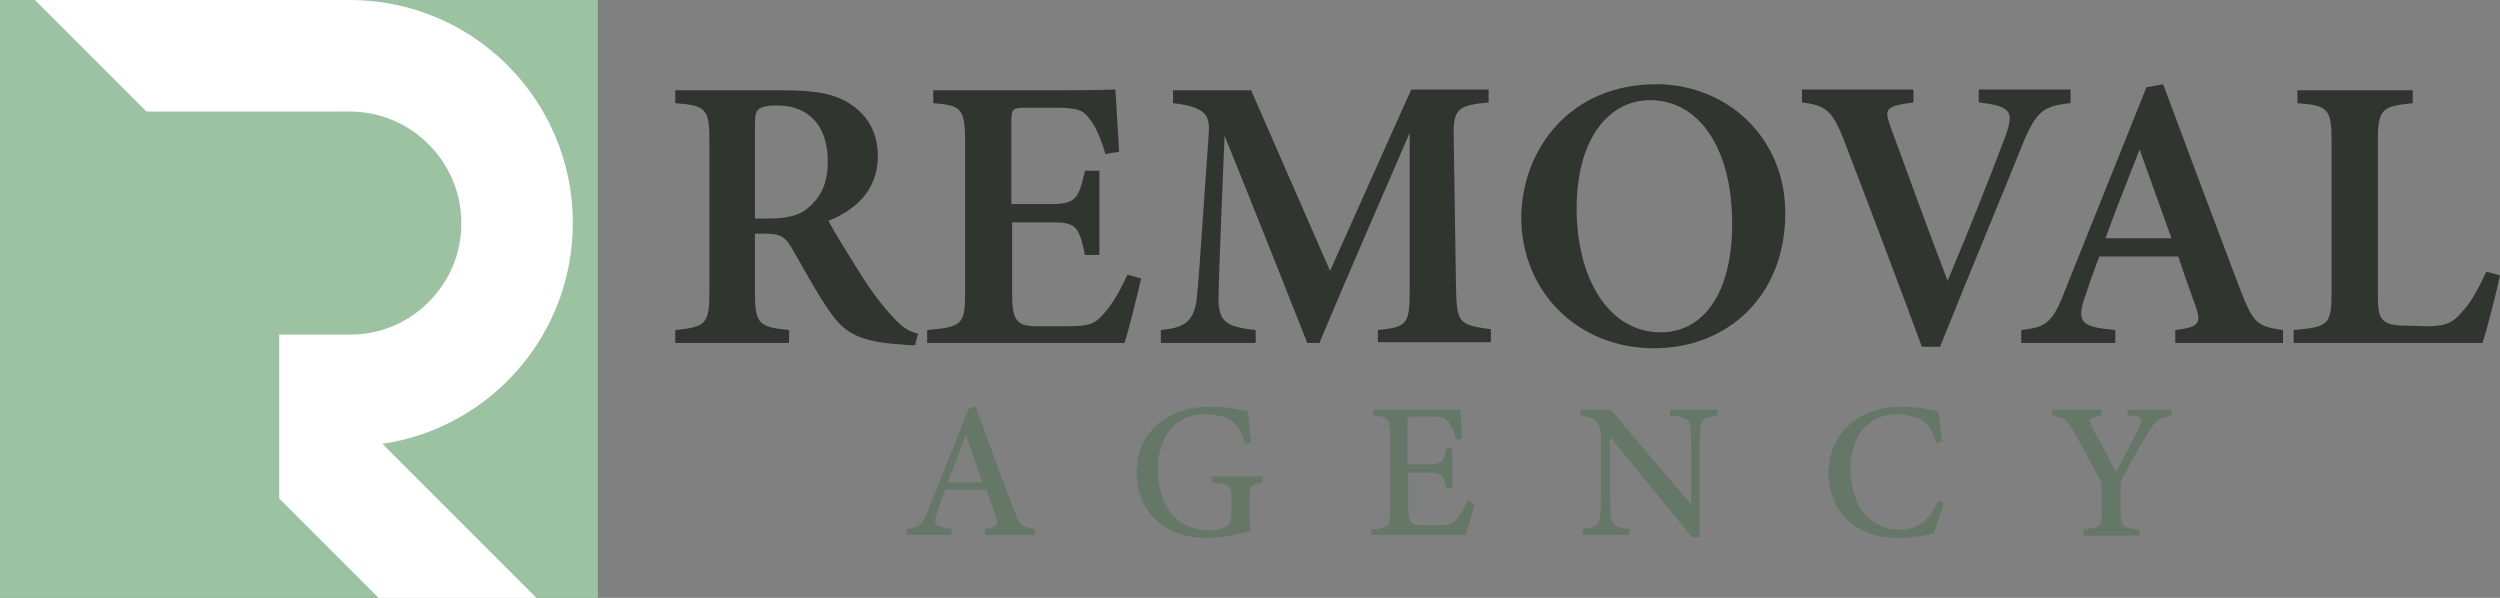
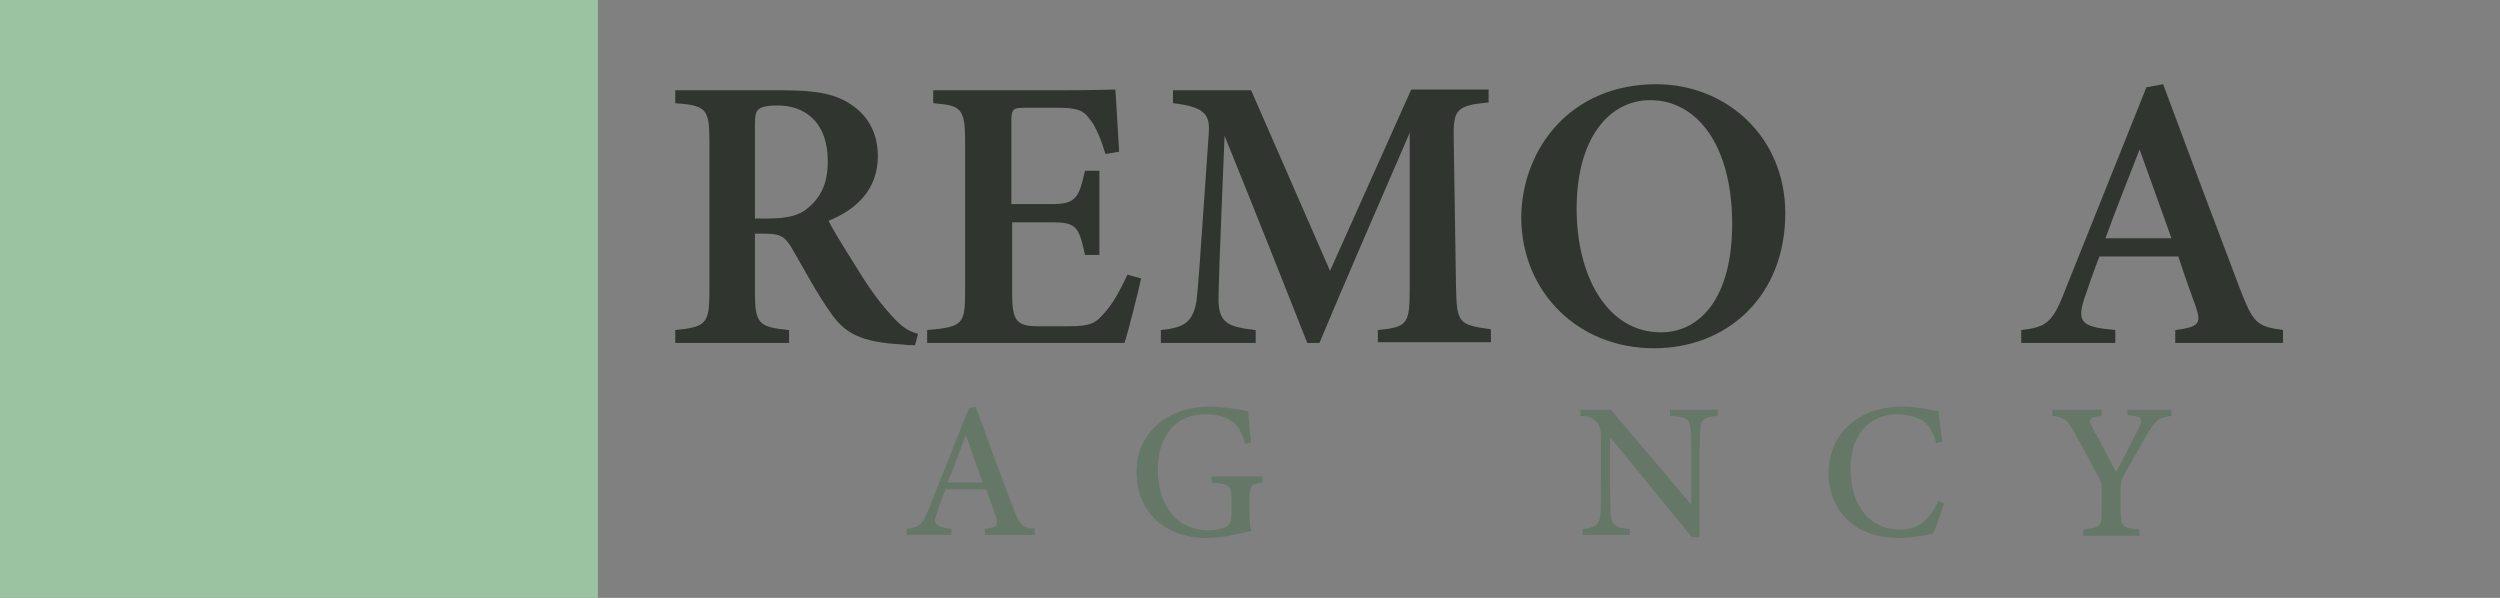
<svg xmlns="http://www.w3.org/2000/svg" version="1.1" id="Layer_1" x="0px" y="0px" viewBox="0 0 329.5 78.8" enable-background="new 0 0 329.5 78.8" xml:space="preserve">
  <rect x="0" y="0" width="329.5" height="78.8" fill="#808080" stroke="none" />
  <rect y="0" fill="#9BC3A1" width="78.8" height="78.8" />
  <g>
    <path fill="#303530" d="M120.6,45.5c-0.4,0-1,0-1.7-0.1c-5.5-0.3-7.5-1.5-9.3-4c-2-2.8-3.6-5.9-5.3-8.8c-0.9-1.5-1.6-1.8-3.5-1.8   l-1.3,0v7.7c0,4.2,0.5,4.6,4.5,5v1.7H89v-1.7c4-0.4,4.5-0.8,4.5-5V18.5c0-4.2-0.5-4.6-4.5-4.9v-1.7h14.3c4.3,0,6.9,0.5,8.9,1.9   c2.1,1.4,3.5,3.6,3.5,6.8c0,4.5-3,7.1-6.5,8.5c0.8,1.6,2.9,4.9,4.4,7.3c1.8,2.8,2.9,4.1,4,5.3c1.3,1.4,2,1.9,3.4,2.3L120.6,45.5z    M101.3,28.8c2.4,0,4.1-0.4,5.2-1.4c1.8-1.5,2.6-3.4,2.6-6.1c0-5.5-3.3-7.4-6.6-7.4c-1.4,0-2.2,0.2-2.5,0.5c-0.4,0.3-0.5,0.9-0.5,2   v12.4H101.3z" />
    <path fill="#303530" d="M150.4,36.7c-0.3,1.4-1.7,7.1-2.2,8.5h-26v-1.7c4.7-0.4,5-0.8,5-5V18.6c0-4.4-0.6-4.7-4.2-5v-1.7h16.3   c5.2,0,7.1-0.1,7.7-0.1c0.1,1,0.3,5.1,0.5,8.2l-1.8,0.3c-0.5-1.7-1.2-3.5-2-4.5c-0.9-1.3-1.7-1.6-4.5-1.6h-3.9c-1.8,0-2,0.1-2,1.8   v10.9h5.3c3.2,0,3.6-0.8,4.4-4.4h1.9v11.1H143c-0.8-3.8-1.2-4.3-4.4-4.3h-5.2v9.3c0,3.6,0.5,4.4,3.4,4.4h4c3,0,3.6-0.4,4.8-1.8   c1.2-1.3,2.2-3.3,3-5L150.4,36.7z" />
    <path fill="#303530" d="M181.6,45.2v-1.7c4-0.4,4.2-0.8,4.2-5.7l0-20.3c-3.9,9-8.9,20.5-11.9,27.7h-1.6   c-2.8-7.1-7.2-18.2-10.9-27.3c-0.7,16.8-0.8,20.2-0.8,21.8c0.1,2.8,1.2,3.4,4.9,3.8v1.7h-12.5v-1.7c2.9-0.3,4.2-0.9,4.7-3.8   c0.2-1.8,0.4-4.3,1.6-21.9c0.2-2.5-0.2-3.7-4.7-4.2v-1.7h10.3l10.4,23.8L186,11.8h10.2v1.7c-4.2,0.4-4.7,0.9-4.6,4.8l0.3,19.4   c0.1,4.9,0.3,5.1,4.6,5.7v1.7H181.6z" />
    <path fill="#303530" d="M218.3,11.1c9.2,0,17,6.9,17,17c0,11-7.7,17.8-17.3,17.8c-10.1,0-17.5-7.5-17.5-17.3   C200.6,19.7,206.9,11.1,218.3,11.1z M217.5,13.2c-5.4,0-9.7,5-9.7,14.3c0,9,4.1,16.3,11.1,16.3c5.3,0,9.4-4.7,9.4-14.3   C228.3,19.2,223.7,13.2,217.5,13.2z" />
-     <path fill="#303530" d="M272.8,13.6c-3.4,0.4-4.4,0.9-6.3,5.6c-1.5,3.8-7.4,18-10.8,26.5h-2.4c-2-5.5-7.9-21.1-10.3-27.3   c-1.5-3.8-2.3-4.5-5.5-4.9v-1.7h14.7l0,1.7c-3.8,0.5-3.8,0.9-3.1,3c1.5,4.1,5.3,14.6,7.6,20.5c3-7.1,5.9-14.5,7.6-19   c1.2-3.3,0.8-4-3.5-4.5v-1.7h12.1V13.6z" />
    <path fill="#303530" d="M286.7,45.2v-1.7c3.3-0.4,3.4-1,2.7-3.1c-0.6-1.7-1.5-4.1-2.3-6.6h-10.4c-0.7,1.8-1.4,3.8-2,5.6   c-1.1,3.3,0,3.7,4.1,4.1v1.7h-12.4v-1.7c3.2-0.4,4.1-0.8,5.8-5.3l10.7-26.7l2.2-0.4c3.3,8.9,6.8,18.2,10.1,26.9   c1.8,4.7,2.3,5,5.7,5.5v1.7H286.7z M282,19.7c-1.5,3.9-3.1,7.8-4.5,11.7h8.7L282,19.7z" />
-     <path fill="#303530" d="M329.5,36.3c-0.4,2-1.8,7.4-2.3,8.9h-24.9v-1.7c4.6-0.4,5-0.7,5-5V18.6c0-4.3-0.5-4.7-4.5-5v-1.7H318v1.7   c-4,0.4-4.6,0.7-4.6,5v20.2c0,2.9,0.2,4,3.1,4.1c0.1,0,2.9,0.1,3.2,0.1c2.8,0,3.6-0.5,4.8-1.9c1.1-1.1,2.3-3.3,3.2-5.3L329.5,36.3z   " />
  </g>
  <g>
    <g>
      <path fill="#657767" d="M129.8,70.5v-0.8c1.6-0.2,1.8-0.5,1.5-1.5c-0.3-0.9-0.8-2.2-1.3-3.7h-5.4c-0.4,1.1-0.8,2.1-1.1,3.1    c-0.6,1.6-0.2,1.8,1.9,2.1v0.8h-5.9v-0.8c1.6-0.2,2-0.4,2.9-2.6l5.3-13.3l0.9-0.2c1.6,4.4,3.3,9.1,5,13.5c0.8,2.2,1.1,2.4,2.8,2.6    v0.8H129.8z M127.3,57.3c-0.8,2.1-1.6,4.3-2.4,6.3h4.6L127.3,57.3z" />
      <path fill="#657767" d="M166.4,63.6c-1.5,0.2-1.7,0.4-1.7,1.9v2.1c0,0.9,0,1.7,0.2,2.4c-1.5,0.3-3.7,0.9-5.8,0.9    c-5.8,0-9.3-3.6-9.3-8.7c0-5.4,4.4-8.6,9.5-8.6c2.5,0,4.5,0.5,5.2,0.6c0.1,1,0.2,2.6,0.4,4.1l-0.8,0.2c-0.6-2.2-1.4-3.1-3-3.6    c-0.6-0.2-1.6-0.3-2.3-0.3c-3.7,0-6.2,2.7-6.2,7.3c0,4.1,2,8,6.8,8c0.8,0,1.6-0.2,2.1-0.4c0.5-0.3,0.8-0.6,0.8-1.6v-2.1    c0-1.8-0.2-2-2.6-2.2v-0.8h6.7V63.6z" />
-       <path fill="#657767" d="M194.3,66.4c-0.1,0.7-0.8,3.3-1.1,4.1h-12.5v-0.7c2.3-0.2,2.5-0.4,2.5-2.5v-10c0-2.2-0.3-2.4-2.2-2.5V54    h7.8c2.4,0,3.4,0,3.7-0.1c0,0.6,0.1,2.5,0.2,3.9l-0.8,0.1c-0.2-0.9-0.5-1.5-0.8-2c-0.4-0.8-1-1-2.4-1h-2.3c-0.8,0-0.9,0.1-0.9,0.8    v5.5h2.8c1.8,0,2-0.4,2.3-2.1h0.8v5.3h-0.8c-0.3-1.8-0.5-2.1-2.3-2.1h-2.7v4.9c0,1.8,0.5,2,1.8,2h2.3c1.5,0,1.8-0.2,2.4-0.9    c0.5-0.6,1-1.6,1.4-2.4L194.3,66.4z" />
      <path fill="#657767" d="M226.3,54.8c-1.6,0.2-2.1,0.4-2.2,1.6c0,0.8-0.1,1.9-0.1,4.2v10.2h-1l-10.8-13.2v6.2    c0,2.3,0.1,3.4,0.1,4.1c0.1,1.3,0.7,1.7,2.5,1.8v0.8h-6.2v-0.8c1.5-0.1,2.2-0.5,2.3-1.7c0.1-0.8,0.1-1.9,0.1-4.2v-6.4    c0-0.7-0.1-1.2-0.5-1.7c-0.5-0.6-1-0.8-2.2-0.9V54h4l10.6,12.5v-5.9c0-2.3,0-3.4-0.1-4.2c-0.1-1.1-0.6-1.5-2.7-1.6V54h6.3V54.8z" />
      <path fill="#657767" d="M256.2,66.4c-0.4,1.2-1,3.1-1.4,3.9c-0.7,0.2-2.7,0.6-4.6,0.6c-6.2,0-9.2-4.1-9.2-8.5    c0-5.2,3.9-8.8,9.7-8.8c2.2,0,4,0.5,4.8,0.6c0.1,1.2,0.3,2.7,0.5,4l-0.8,0.2c-0.5-1.7-1.1-2.8-2.5-3.3c-0.7-0.3-1.7-0.5-2.6-0.5    c-4.1,0-6.2,3.1-6.2,7.2c0,4.8,2.5,8,6.5,8c2.5,0,3.8-1.2,5.1-3.8L256.2,66.4z" />
      <path fill="#657767" d="M286.3,54.8c-1.7,0.2-2.1,0.5-3.1,2.1c-1.1,1.8-2,3.5-3.3,5.8c-0.3,0.6-0.4,0.9-0.4,1.5v3.1    c0,2.1,0.2,2.3,2.5,2.5v0.8h-7.4v-0.8c2.3-0.3,2.4-0.4,2.4-2.5v-3.2c0-0.5-0.1-0.7-0.5-1.4c-0.9-1.6-1.7-3.2-3.1-5.7    c-1-1.7-1.3-2-2.9-2.2V54h6.5v0.8c-1.8,0.2-1.7,0.6-1.3,1.4c1,1.9,2.2,4.1,3.2,6c0.9-1.6,2.3-4.4,3-5.8c0.6-1.2,0.5-1.5-1.5-1.7    V54h5.8V54.8z" />
    </g>
  </g>
  <g id="XMLID_00000118363076100704094080000009467776793344213679_">
-     <path fill="#FFFFFF" d="M50.4,58.5l20.3,20.3H49.9L36.8,65.7V44.1h9.3c4.1,0,7.7-1.6,10.4-4.3c2.7-2.7,4.3-6.3,4.3-10.4   c0-8.1-6.6-14.7-14.7-14.7H19.3L4.6,0h41.5c16.3,0,29.4,13.2,29.4,29.4C75.5,44.2,64.6,56.4,50.4,58.5z" />
-   </g>
+     </g>
  <g>
</g>
  <g>
</g>
  <g>
</g>
  <g>
</g>
  <g>
</g>
  <g>
</g>
  <g>
</g>
  <g>
</g>
  <g>
</g>
  <g>
</g>
  <g>
</g>
  <g>
</g>
  <g>
</g>
  <g>
</g>
  <g>
</g>
</svg>